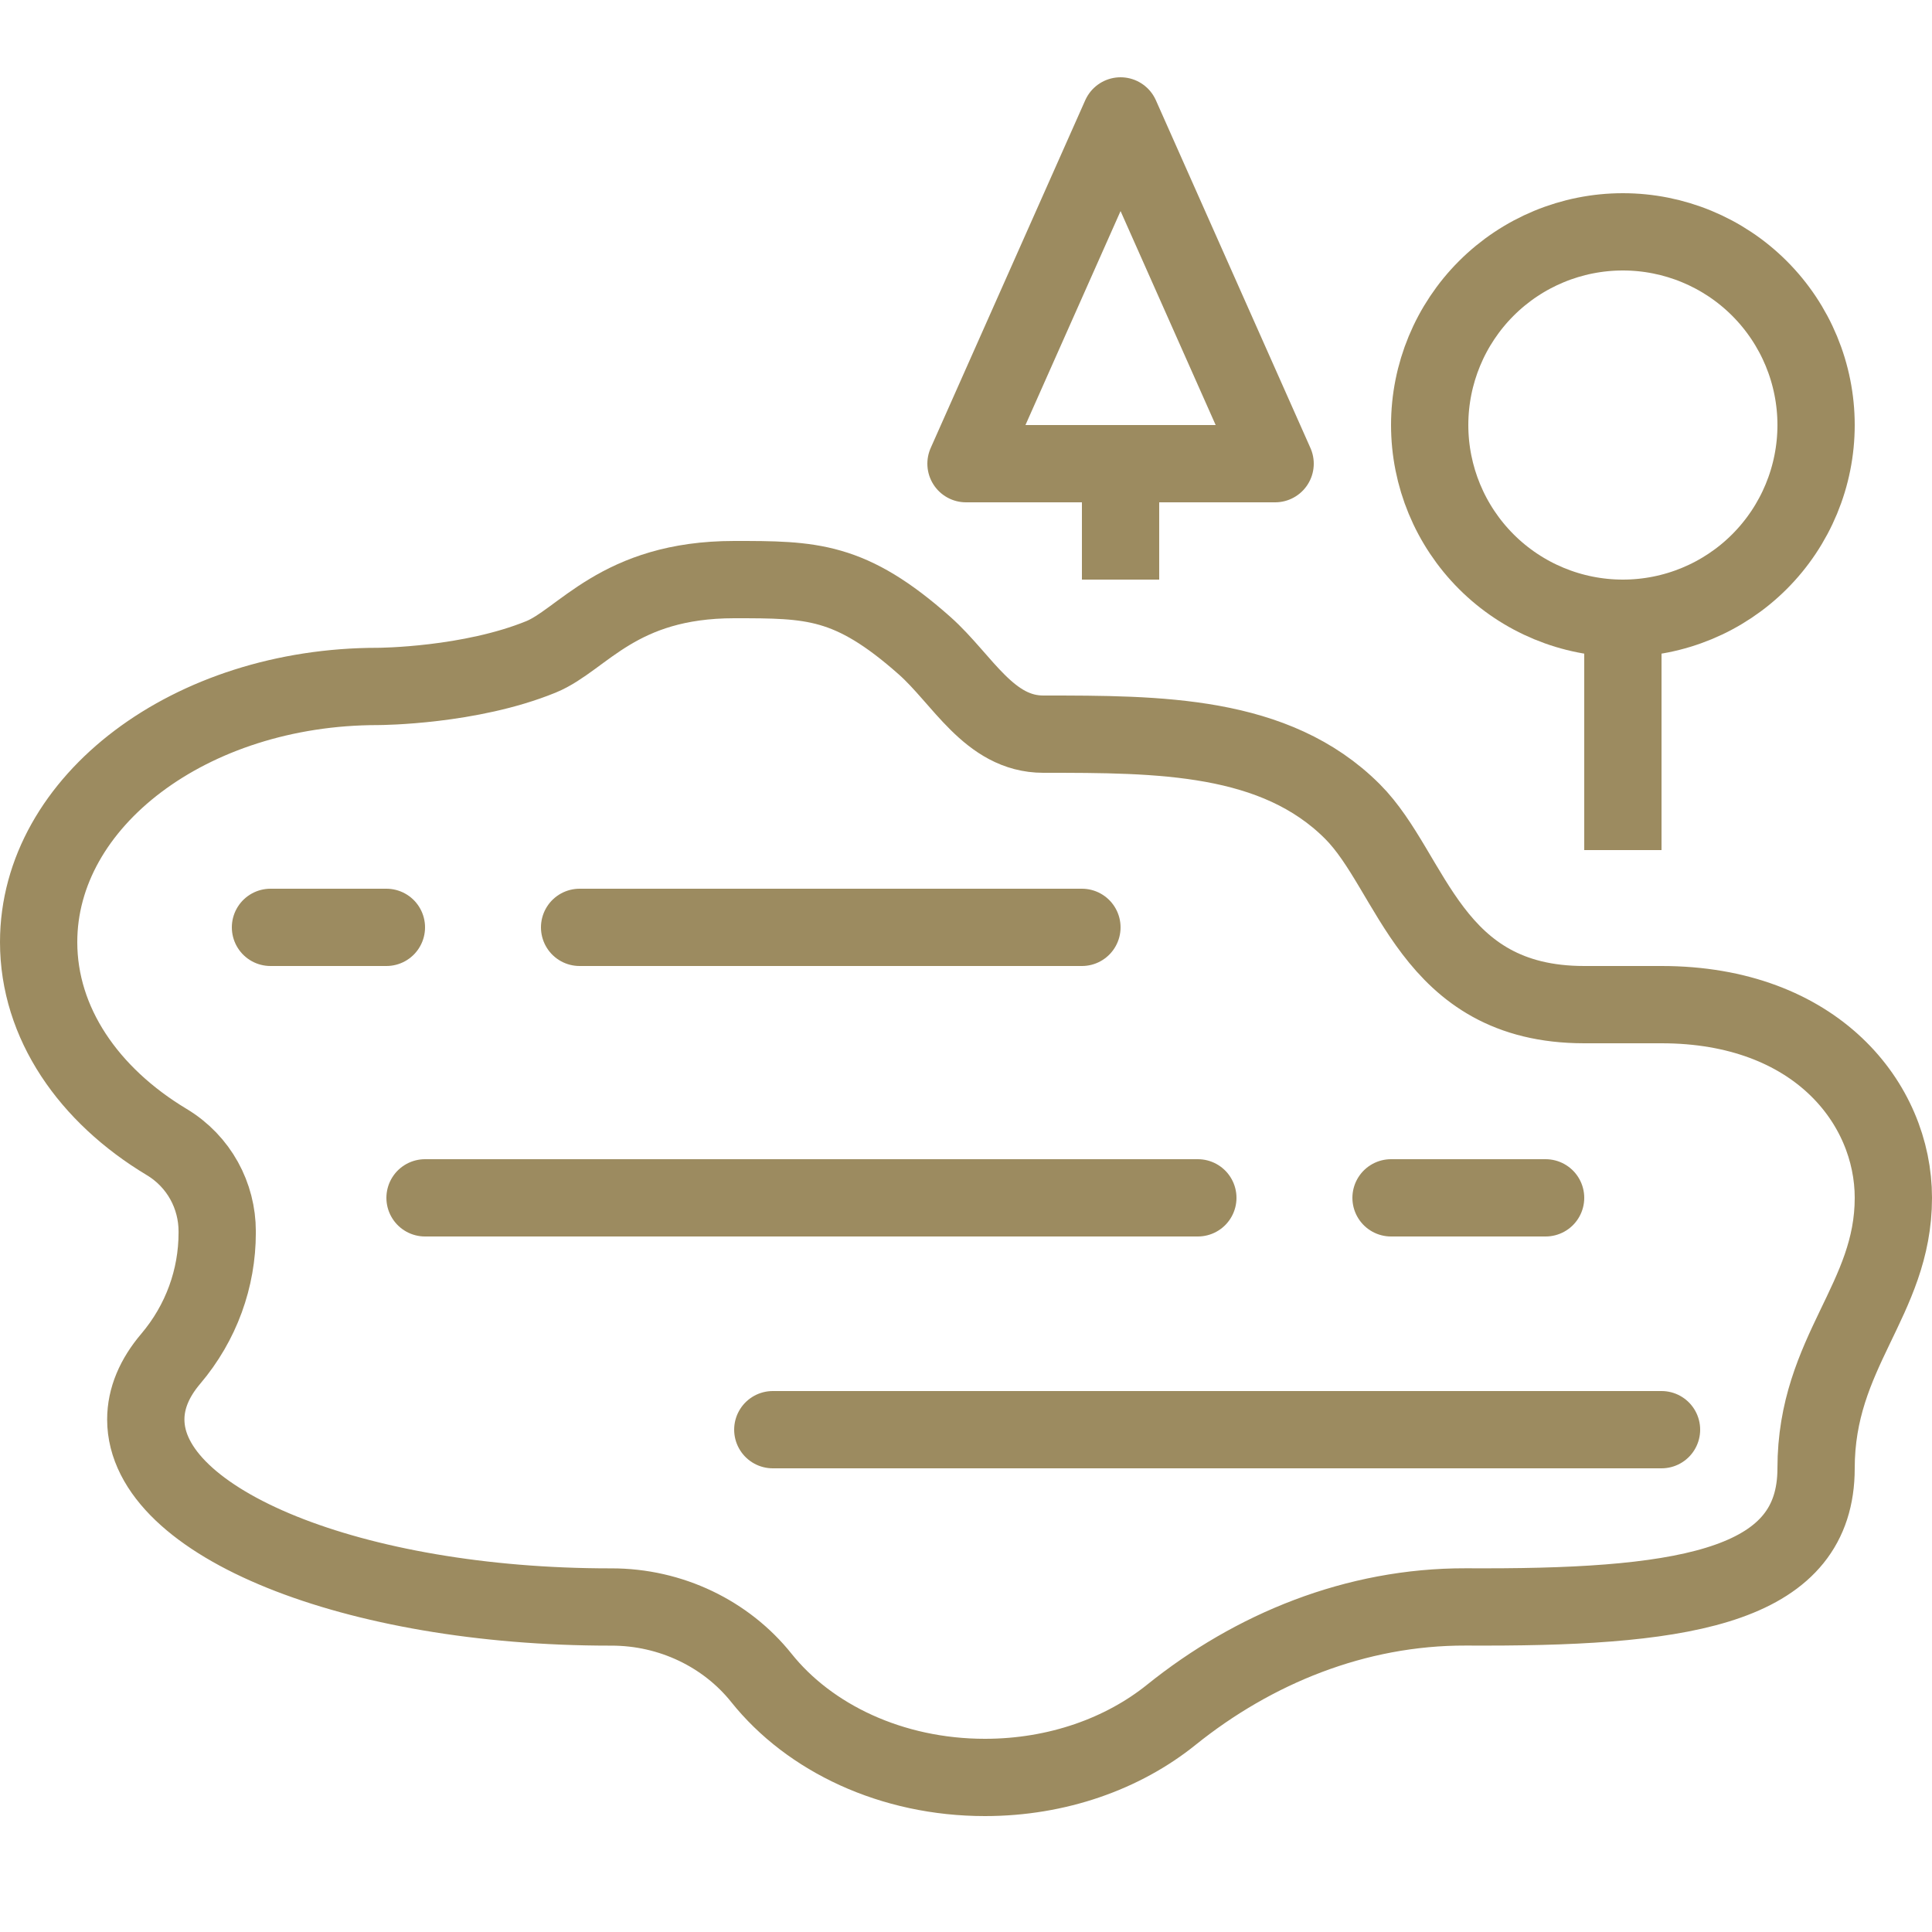
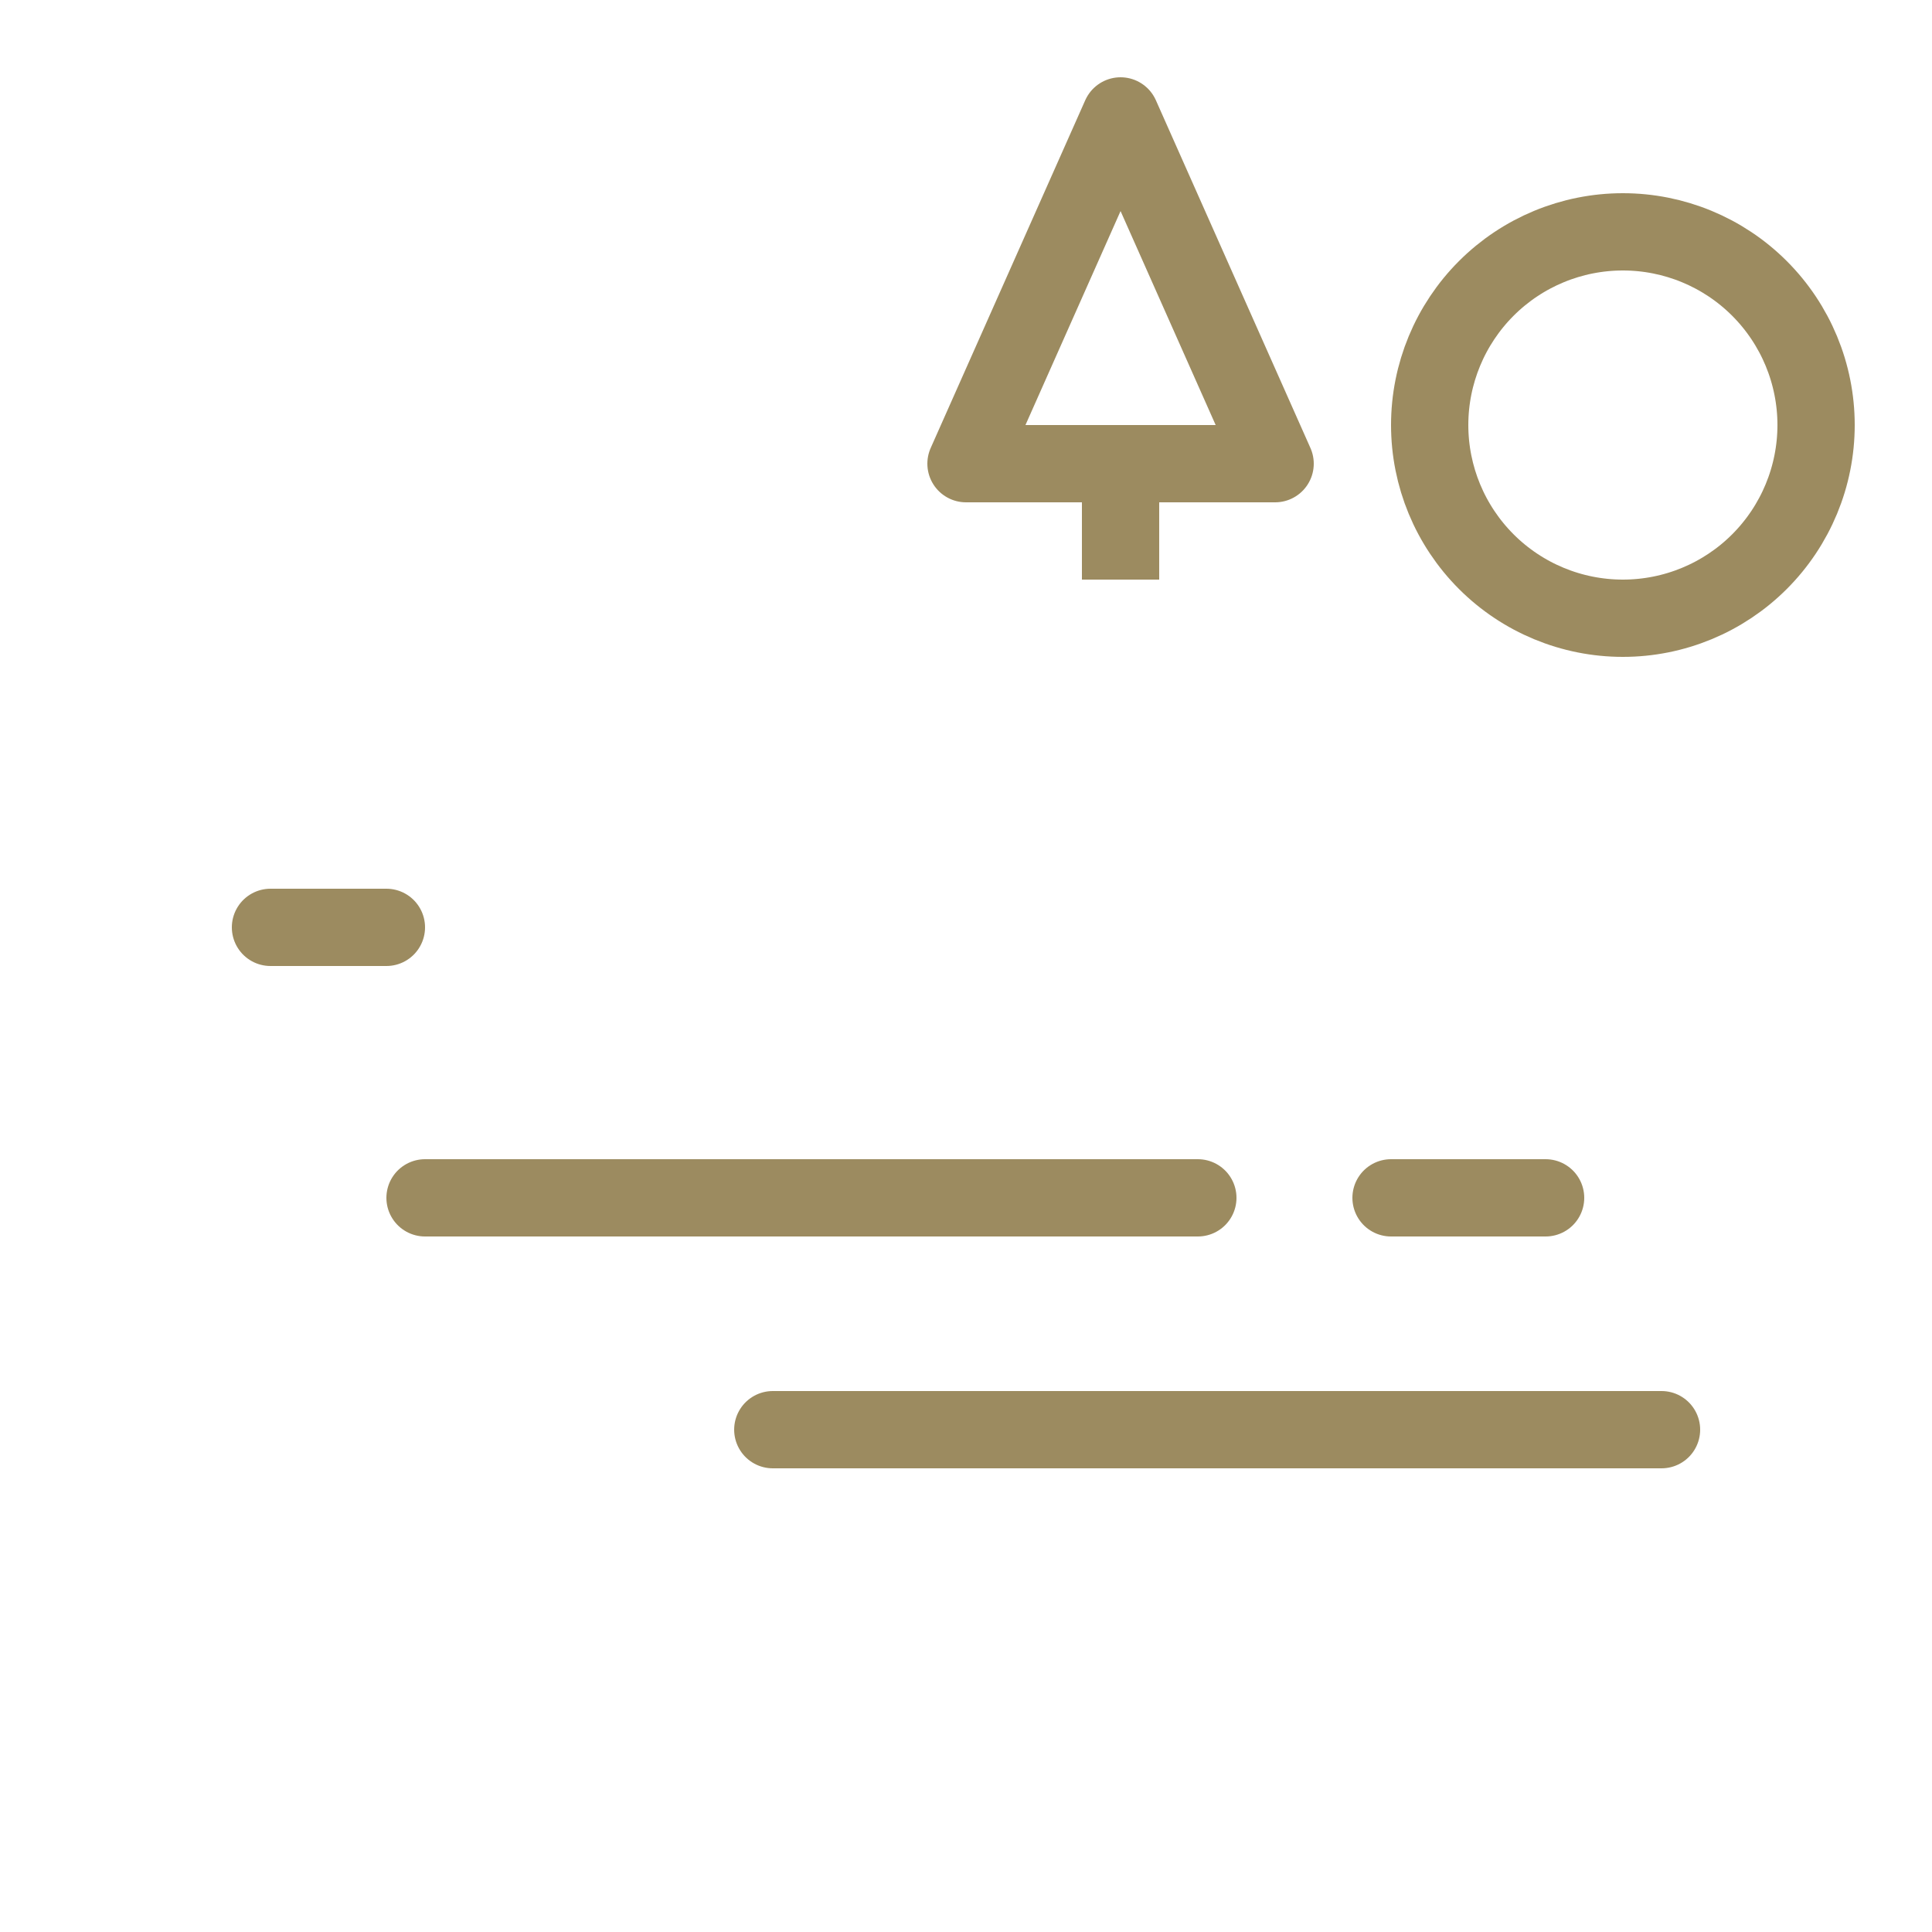
<svg xmlns="http://www.w3.org/2000/svg" width="50" height="50" viewBox="0 0 50 50" fill="none">
-   <path d="M42 15V22M49 31C49 28.563 47 26 43 26H41C37 26 36.573 22.573 35 21C33 19 30 19 27 19C25.599 19 24.91 17.581 23.93 16.711C22 15 21 15 19 15C16 15 15.078 16.56 14 17C12.166 17.749 9.849 17.765 9.779 17.765C4.931 17.765 1 20.727 1 24.382C1 26.478 2.295 28.342 4.312 29.554C5.157 30.061 5.621 30.951 5.621 31.866V31.883V31.905C5.621 33.08 5.21 34.232 4.418 35.166C4 35.658 3.773 36.186 3.773 36.736C3.773 39.416 9.152 41.589 15.787 41.589H15.817C17.37 41.586 18.798 42.289 19.705 43.424C20.945 44.976 23.073 46 25.49 46C27.366 46 29.066 45.383 30.312 44.38C32.436 42.671 35.083 41.58 37.931 41.587L38.428 41.588C43.787 41.588 47 41 47 38C47 34.975 49 33.647 49 31Z" stroke="#9C8B60" stroke-width="2" stroke-miterlimit="10" stroke-linejoin="round" />
-   <path d="M20 37H43M36 31H40M11 31H31M15 24H28M7 24H10" stroke="#9C8B60" stroke-width="2" stroke-miterlimit="10" stroke-linecap="round" stroke-linejoin="round" />
+   <path d="M20 37H43M36 31H40M11 31H31H28M7 24H10" stroke="#9C8B60" stroke-width="2" stroke-miterlimit="10" stroke-linecap="round" stroke-linejoin="round" />
  <path d="M29 12V15M42 6C40.674 6 39.402 6.527 38.465 7.464C37.527 8.402 37 9.674 37 11C37 12.326 37.527 13.598 38.465 14.536C39.402 15.473 40.674 16 42 16C43.326 16 44.598 15.473 45.535 14.536C46.473 13.598 47 12.326 47 11C47 9.674 46.473 8.402 45.535 7.464C44.598 6.527 43.326 6 42 6ZM29 3L25 12H33L29 3Z" stroke="#9C8B60" stroke-width="2" stroke-miterlimit="10" stroke-linejoin="round" />
</svg>